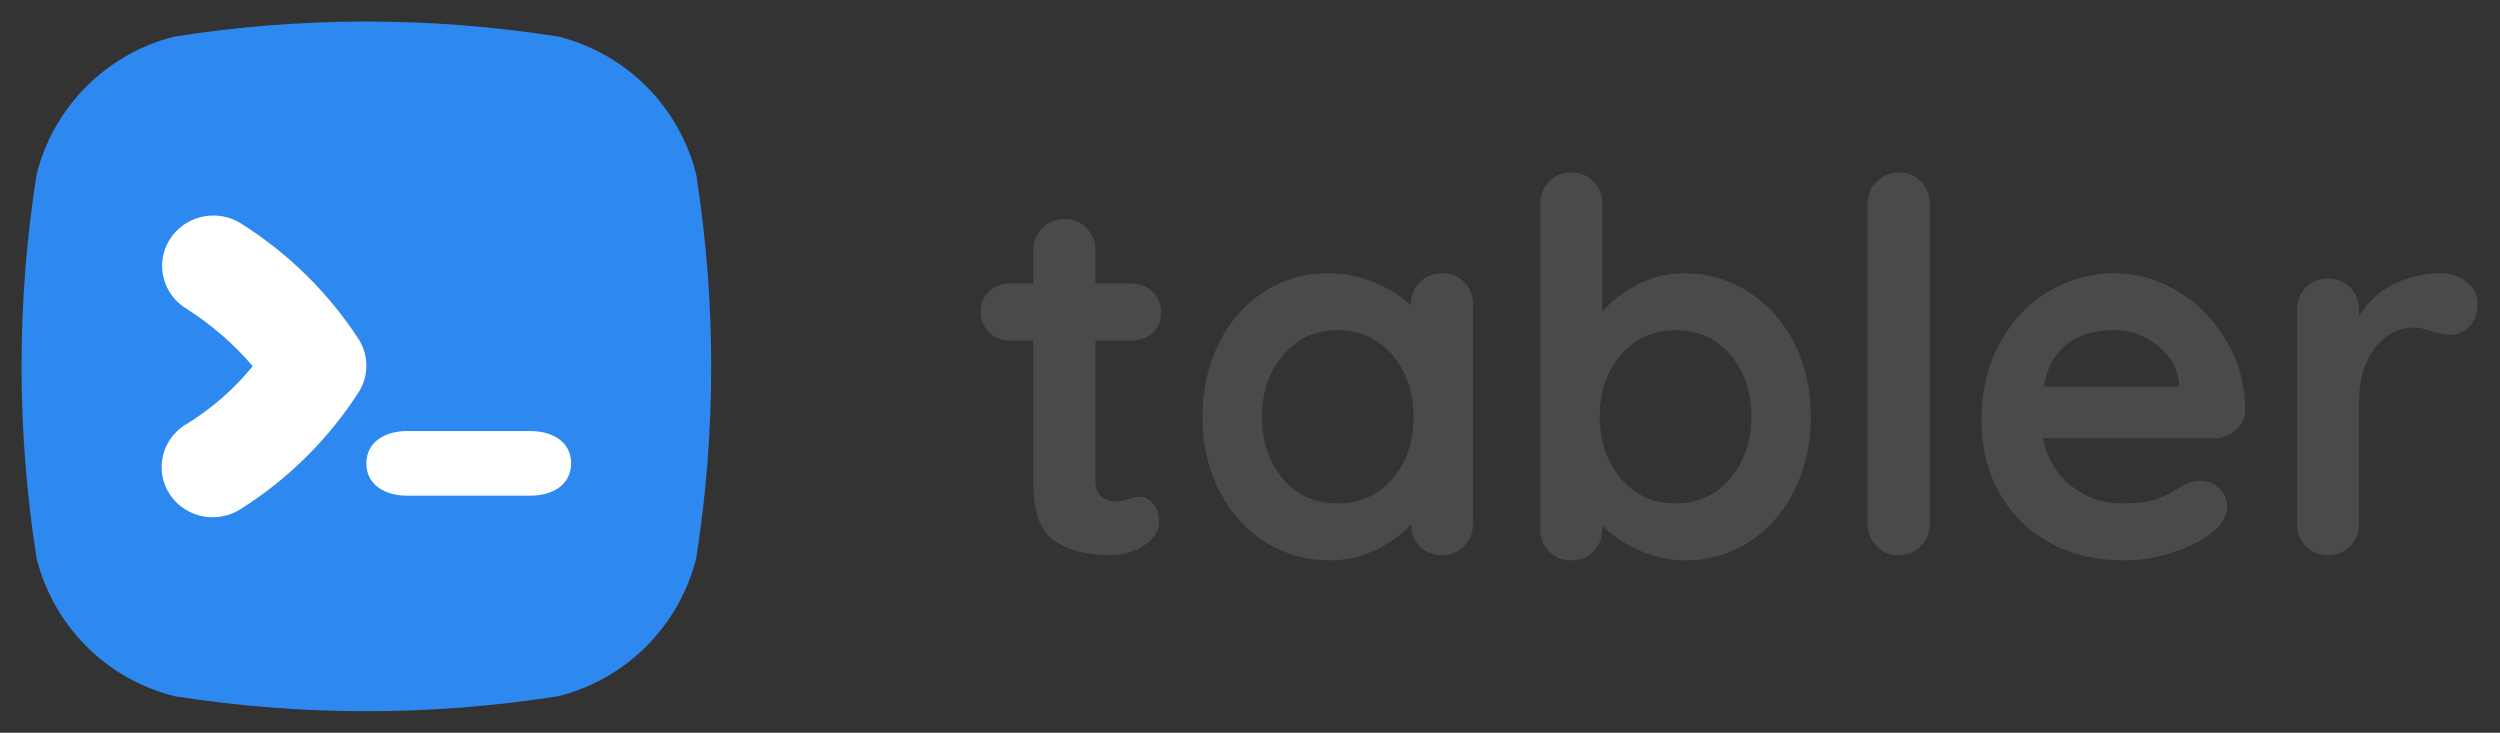
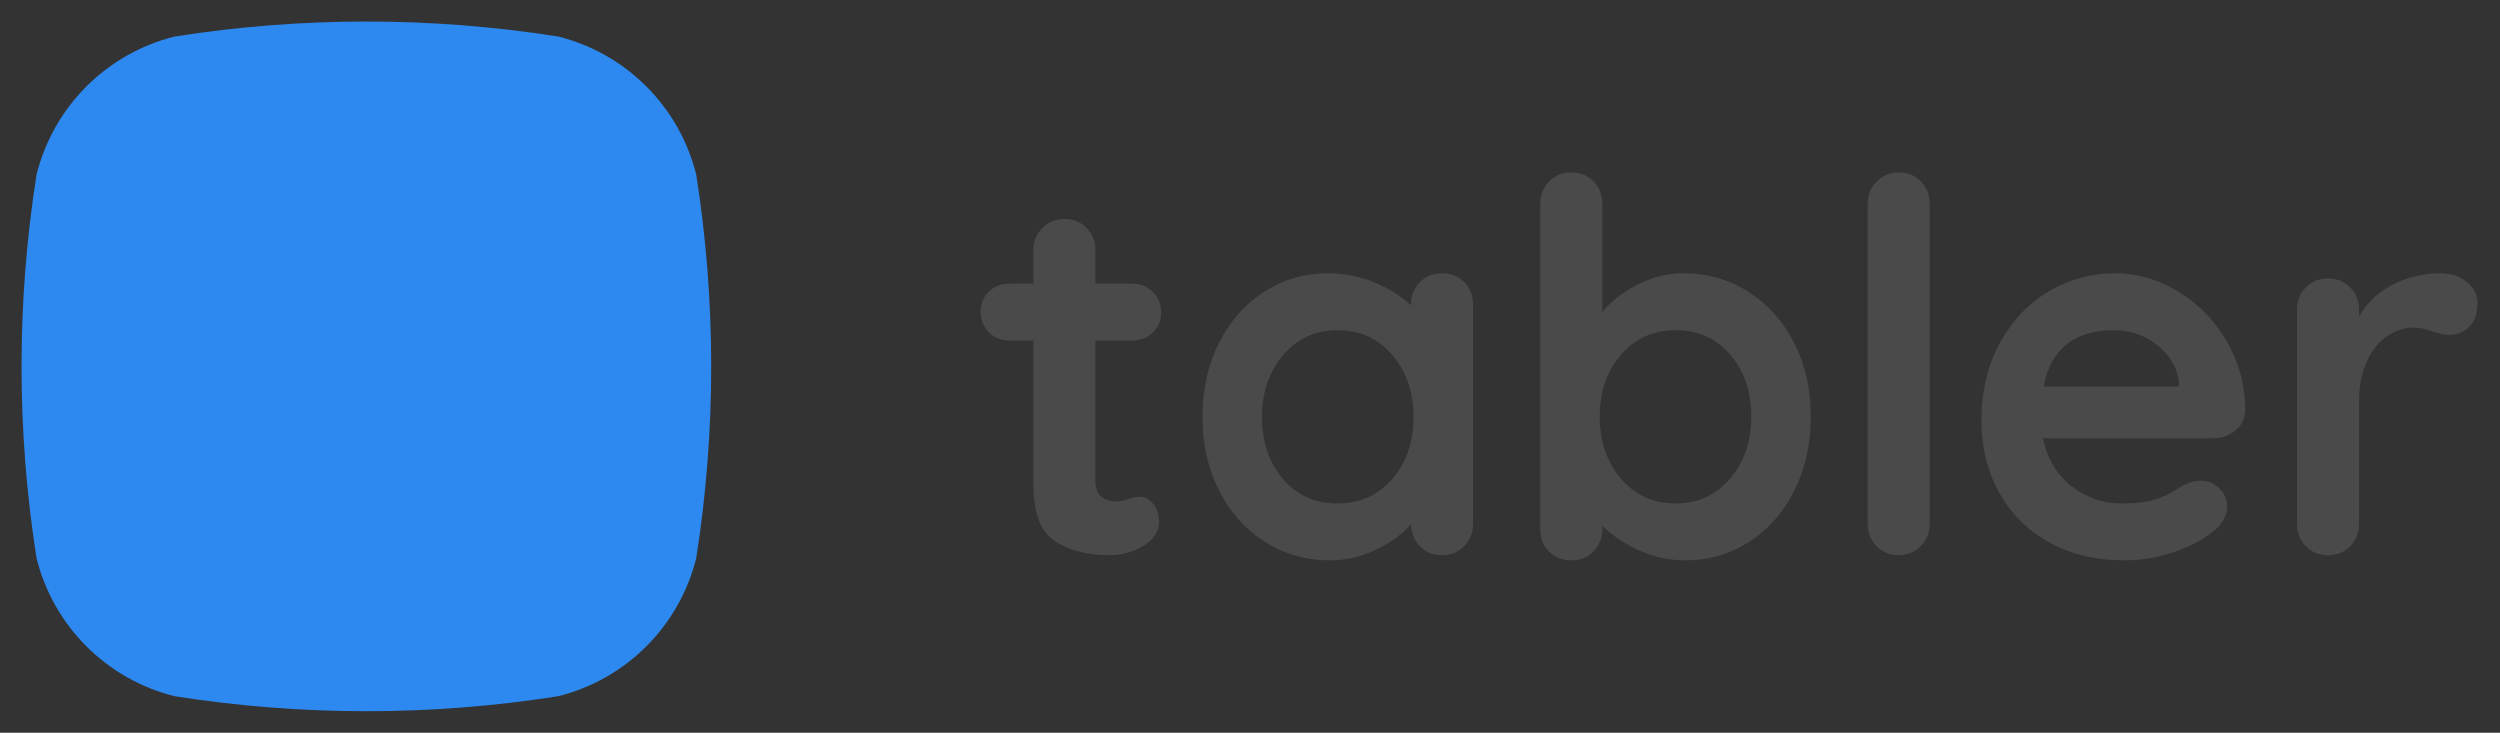
<svg xmlns="http://www.w3.org/2000/svg" width="232px" height="68px" viewBox="0 0 232 68" version="1.1">
  <rect x="0" y="0" width="232" height="68" fill="#333333" stroke="none" />
  <title>tabler</title>
  <desc>Created with Sketch.</desc>
  <defs />
  <g id="Page-1" stroke="none" stroke-width="1" fill="none" fill-rule="evenodd">
    <g id="tabler">
      <g id="logo" transform="translate(2, 2)">
        <g id="Group">
          <path d="M62.611,14.202 C61.036,7.892 56.109,2.965 49.799,1.391 C38.006,-0.464 25.996,-0.464 14.203,1.391 C7.892,2.965 2.965,7.892 1.391,14.202 C-0.464,25.995 -0.464,38.005 1.391,49.798 C2.965,56.108 7.892,61.035 14.203,62.609 C25.996,64.464 38.006,64.464 49.799,62.609 C56.109,61.035 61.036,56.108 62.611,49.798 C64.463,38.005 64.463,25.995 62.611,14.202 Z" id="Shape" fill="#2D89EF" fill-rule="nonzero" />
-           <path d="M31.327,34.329 C28.5,38.745 24.713,42.492 20.237,45.302 C18.783,46.187 16.956,46.234 15.457,45.425 C13.958,44.616 13.019,43.077 13,41.397 C12.982,39.718 13.886,38.158 15.367,37.317 C17.686,35.886 19.744,34.082 21.455,31.98 C19.7,29.933 17.649,28.149 15.367,26.686 C13.109,25.365 12.369,22.498 13.714,20.281 C15.059,18.065 17.98,17.338 20.237,18.659 C24.704,21.444 28.49,25.161 31.327,29.547 C32.224,31.019 32.224,32.857 31.327,34.329 Z" id="Path" fill="#FFFFFF" />
-           <path d="M47.2,44 L35.8,44 C33.689,44 32,42.98 32,41 C32,39.02 33.71,38 35.8,38 L47.2,38 C49.311,38 51,39.02 51,41 C51,42.98 49.29,44 47.2,44 Z" id="Path" fill="#FFFFFF" />
        </g>
        <path d="M103.784,44.096 C104.232,44.096 104.64,44.312 105.008,44.744 C105.376,45.176 105.56,45.744 105.56,46.448 C105.56,47.312 105.088,48.04 104.144,48.632 C103.2,49.224 102.136,49.52 100.952,49.52 C98.968,49.52 97.296,49.096 95.936,48.248 C94.576,47.4 93.896,45.6 93.896,42.848 L93.896,29.6 L91.688,29.6 C90.92,29.6 90.28,29.344 89.768,28.832 C89.256,28.32 89,27.68 89,26.912 C89,26.176 89.256,25.56 89.768,25.064 C90.28,24.568 90.92,24.32 91.688,24.32 L93.896,24.32 L93.896,21.248 C93.896,20.416 94.176,19.72 94.736,19.16 C95.296,18.6 95.992,18.32 96.824,18.32 C97.624,18.32 98.296,18.6 98.84,19.16 C99.384,19.72 99.656,20.416 99.656,21.248 L99.656,24.32 L103.064,24.32 C103.832,24.32 104.472,24.576 104.984,25.088 C105.496,25.6 105.752,26.24 105.752,27.008 C105.752,27.744 105.496,28.36 104.984,28.856 C104.472,29.352 103.832,29.6 103.064,29.6 L99.656,29.6 L99.656,42.608 C99.656,43.28 99.832,43.768 100.184,44.072 C100.536,44.376 101.016,44.528 101.624,44.528 C101.88,44.528 102.232,44.464 102.68,44.336 C103.064,44.176 103.432,44.096 103.784,44.096 Z M131.816,23.36 C132.648,23.36 133.336,23.632 133.88,24.176 C134.424,24.72 134.696,25.424 134.696,26.288 L134.696,46.592 C134.696,47.424 134.424,48.12 133.88,48.68 C133.336,49.24 132.648,49.52 131.816,49.52 C130.984,49.52 130.304,49.248 129.776,48.704 C129.248,48.16 128.968,47.472 128.936,46.64 C128.136,47.568 127.056,48.36 125.696,49.016 C124.336,49.672 122.904,50 121.4,50 C119.192,50 117.192,49.432 115.4,48.296 C113.608,47.16 112.192,45.584 111.152,43.568 C110.112,41.552 109.592,39.264 109.592,36.704 C109.592,34.144 110.104,31.848 111.128,29.816 C112.152,27.784 113.552,26.2 115.328,25.064 C117.104,23.928 119.064,23.36 121.208,23.36 C122.744,23.36 124.184,23.64 125.528,24.2 C126.872,24.76 128.008,25.472 128.936,26.336 L128.936,26.288 C128.936,25.456 129.208,24.76 129.752,24.2 C130.296,23.64 130.984,23.36 131.816,23.36 Z M122.12,44.72 C124.2,44.72 125.896,43.96 127.208,42.44 C128.52,40.92 129.176,39.008 129.176,36.704 C129.176,34.4 128.52,32.48 127.208,30.944 C125.896,29.408 124.2,28.64 122.12,28.64 C120.072,28.64 118.392,29.408 117.08,30.944 C115.768,32.48 115.112,34.4 115.112,36.704 C115.112,39.008 115.76,40.92 117.056,42.44 C118.352,43.96 120.04,44.72 122.12,44.72 Z M154.232,23.36 C156.44,23.36 158.44,23.928 160.232,25.064 C162.024,26.2 163.44,27.776 164.48,29.792 C165.52,31.808 166.04,34.096 166.04,36.656 C166.04,39.216 165.528,41.512 164.504,43.544 C163.48,45.576 162.08,47.16 160.304,48.296 C158.528,49.432 156.568,50 154.424,50 C152.888,50 151.44,49.688 150.08,49.064 C148.72,48.44 147.592,47.68 146.696,46.784 L146.696,47.072 C146.696,47.904 146.424,48.6 145.88,49.16 C145.336,49.72 144.648,50 143.816,50 C142.984,50 142.296,49.728 141.752,49.184 C141.208,48.64 140.936,47.936 140.936,47.072 L140.936,16.928 C140.936,16.096 141.208,15.4 141.752,14.84 C142.296,14.28 142.984,14 143.816,14 C144.648,14 145.336,14.28 145.88,14.84 C146.424,15.4 146.696,16.096 146.696,16.928 L146.696,26.96 C147.464,26 148.536,25.16 149.912,24.44 C151.288,23.72 152.728,23.36 154.232,23.36 Z M153.512,44.72 C155.56,44.72 157.24,43.952 158.552,42.416 C159.864,40.88 160.52,38.96 160.52,36.656 C160.52,34.352 159.872,32.44 158.576,30.92 C157.28,29.4 155.592,28.64 153.512,28.64 C151.432,28.64 149.736,29.4 148.424,30.92 C147.112,32.44 146.456,34.352 146.456,36.656 C146.456,38.96 147.112,40.88 148.424,42.416 C149.736,43.952 151.432,44.72 153.512,44.72 Z M177.08,46.592 C177.08,47.424 176.8,48.12 176.24,48.68 C175.68,49.24 174.984,49.52 174.152,49.52 C173.352,49.52 172.68,49.24 172.136,48.68 C171.592,48.12 171.32,47.424 171.32,46.592 L171.32,16.928 C171.32,16.096 171.6,15.4 172.16,14.84 C172.72,14.28 173.416,14 174.248,14 C175.048,14 175.72,14.28 176.264,14.84 C176.808,15.4 177.08,16.096 177.08,16.928 L177.08,46.592 Z M206.36,36.08 C206.328,36.848 206.024,37.472 205.448,37.952 C204.872,38.432 204.2,38.672 203.432,38.672 L187.592,38.672 C187.976,40.56 188.856,42.04 190.232,43.112 C191.608,44.184 193.16,44.72 194.888,44.72 C196.2,44.72 197.224,44.6 197.96,44.36 C198.696,44.12 199.28,43.864 199.712,43.592 C200.144,43.32 200.44,43.136 200.6,43.04 C201.176,42.752 201.72,42.608 202.232,42.608 C202.904,42.608 203.48,42.848 203.96,43.328 C204.44,43.808 204.68,44.368 204.68,45.008 C204.68,45.872 204.232,46.656 203.336,47.36 C202.44,48.096 201.24,48.72 199.736,49.232 C198.232,49.744 196.712,50 195.176,50 C192.488,50 190.144,49.44 188.144,48.32 C186.144,47.2 184.6,45.656 183.512,43.688 C182.424,41.72 181.88,39.504 181.88,37.04 C181.88,34.288 182.456,31.872 183.608,29.792 C184.76,27.712 186.28,26.12 188.168,25.016 C190.056,23.912 192.072,23.36 194.216,23.36 C196.328,23.36 198.32,23.936 200.192,25.088 C202.064,26.24 203.56,27.792 204.68,29.744 C205.8,31.696 206.36,33.808 206.36,36.08 Z M194.216,28.64 C190.504,28.64 188.312,30.384 187.64,33.872 L200.216,33.872 L200.216,33.536 C200.088,32.192 199.432,31.04 198.248,30.08 C197.064,29.12 195.72,28.64 194.216,28.64 Z M224.504,23.36 C225.464,23.36 226.272,23.632 226.928,24.176 C227.584,24.72 227.912,25.36 227.912,26.096 C227.912,27.088 227.656,27.832 227.144,28.328 C226.632,28.824 226.024,29.072 225.32,29.072 C224.84,29.072 224.296,28.96 223.688,28.736 C223.592,28.704 223.376,28.64 223.04,28.544 C222.704,28.448 222.344,28.4 221.96,28.4 C221.128,28.4 220.328,28.656 219.56,29.168 C218.792,29.68 218.16,30.456 217.664,31.496 C217.168,32.536 216.92,33.776 216.92,35.216 L216.92,46.592 C216.92,47.424 216.648,48.12 216.104,48.68 C215.56,49.24 214.872,49.52 214.04,49.52 C213.208,49.52 212.52,49.24 211.976,48.68 C211.432,48.12 211.16,47.424 211.16,46.592 L211.16,26.768 C211.16,25.936 211.432,25.24 211.976,24.68 C212.52,24.12 213.208,23.84 214.04,23.84 C214.872,23.84 215.56,24.12 216.104,24.68 C216.648,25.24 216.92,25.936 216.92,26.768 L216.92,27.392 C217.656,26.08 218.712,25.08 220.088,24.392 C221.464,23.704 222.936,23.36 224.504,23.36 Z" id="tabler" fill="#4A4A4A" />
      </g>
    </g>
  </g>
</svg>